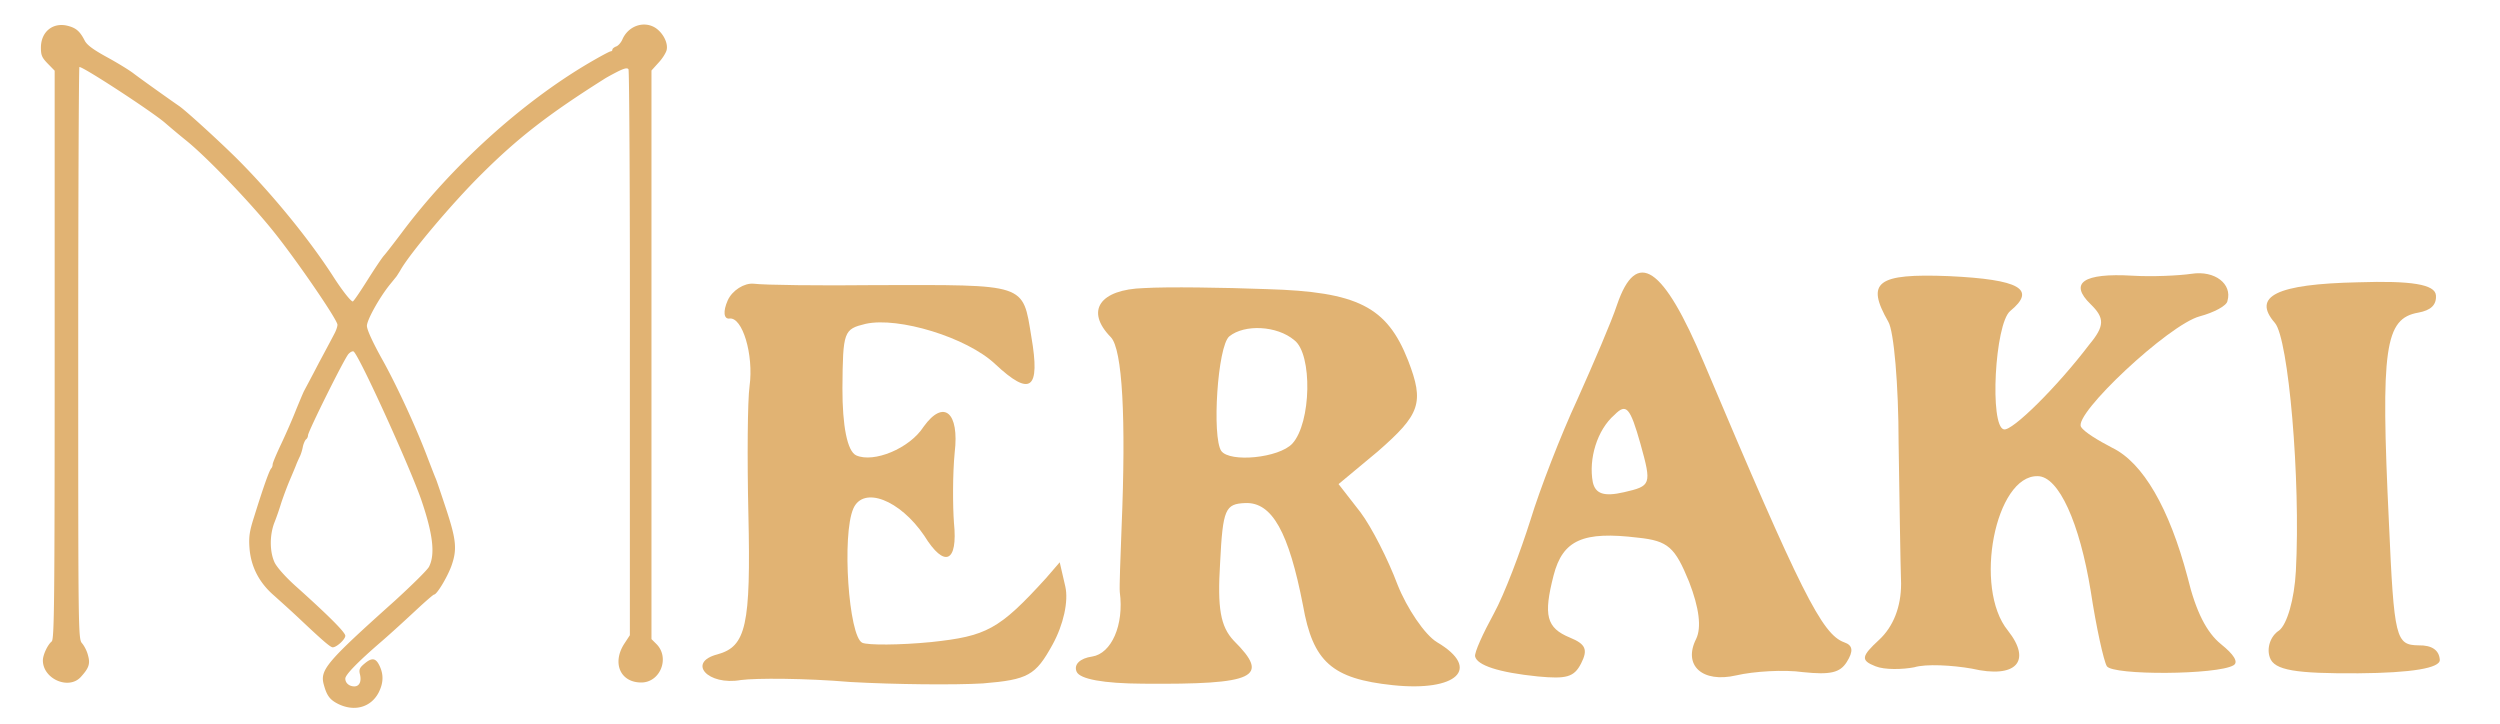
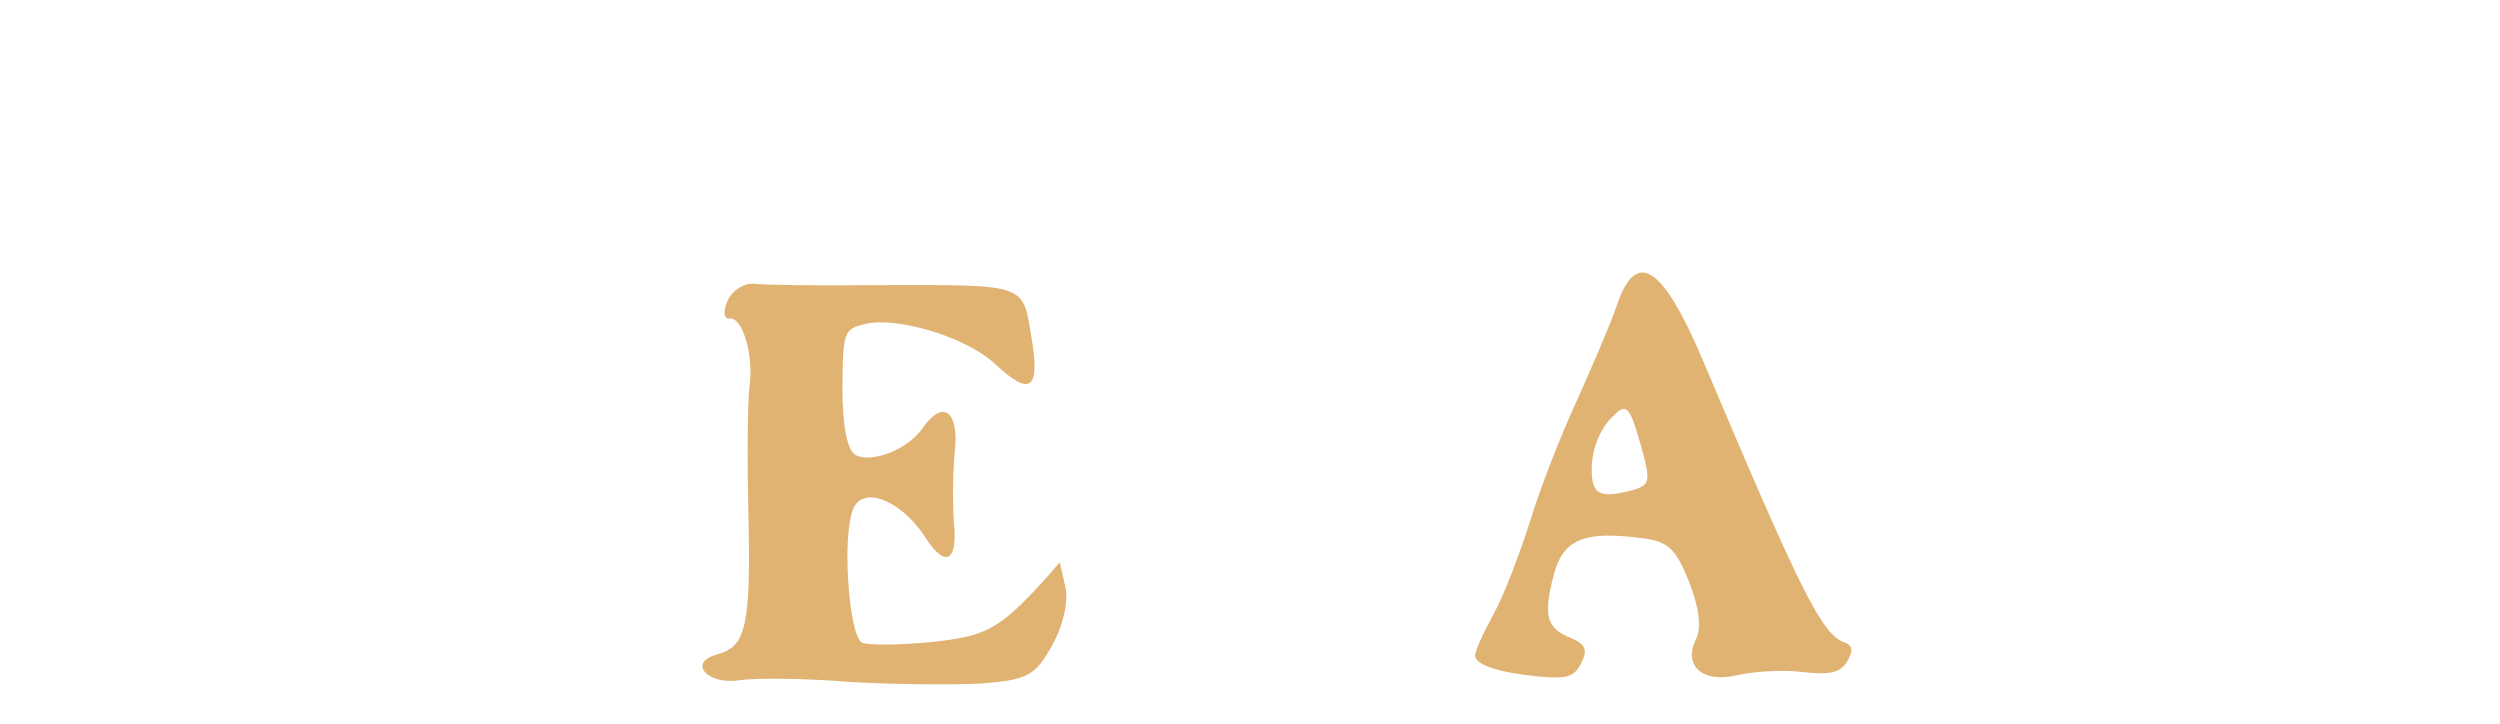
<svg xmlns="http://www.w3.org/2000/svg" viewBox="0 0 611 177">
  <g stroke="none" stroke-width="1" fill="#E1B373" fill-rule="evenodd">
-     <path d="M82.667 172.053c-2.016-1.003-2.784-2.005-3.504-4.632-1.056-3.677.48-5.492 17.375-20.63 4.127-3.773 7.871-7.45 8.303-8.262 1.584-3.056.96-8.119-1.968-16.619-3.072-8.644-15.167-35.196-16.463-36.008-.24-.143-.816.144-1.248.621-1.007 1.099-9.887 18.96-9.887 19.866 0 .335-.192.765-.432.956-.24.143-.624.955-.816 1.767-.144.86-.48 1.862-.672 2.292a47.313 47.313 0 00-.864 1.91c-.24.669-1.008 2.483-1.68 4.06-.671 1.575-1.583 4.058-2.063 5.491-.432 1.433-1.2 3.677-1.728 4.967-1.152 3.104-1.104 7.068.096 9.646.576 1.194 2.64 3.486 4.895 5.54 8.112 7.259 12.384 11.509 12.384 12.369 0 .86-2.112 2.817-3.072 2.817-.576 0-2.496-1.671-7.968-6.829-2.016-1.91-4.895-4.489-6.383-5.826-3.648-3.152-5.664-7.068-6-11.652-.192-2.675 0-4.06 1.104-7.498 2.304-7.402 3.744-11.461 4.224-11.939.192-.19.336-.62.336-.955 0-.382.96-2.626 2.112-5.062 1.152-2.436 2.783-6.16 3.6-8.262.863-2.101 1.727-4.154 1.92-4.536.191-.383 1.871-3.487 3.647-6.925 1.824-3.39 3.6-6.734 3.936-7.402.336-.669.624-1.528.624-1.958 0-1.194-10.032-15.855-15.695-22.875-5.664-7.068-16.127-17.956-21.119-22.015a214.174 214.174 0 01-5.375-4.49c-3.168-2.721-19.823-13.61-20.879-13.61-.144 0-.288 31.471-.288 69.867 0 69.293 0 69.914.96 71.012.528.62 1.2 1.91 1.44 2.96.576 2.054.192 3.105-1.824 5.302-2.975 3.152-9.215.382-9.215-4.107 0-1.337 1.152-3.82 2.16-4.632.624-.526.72-9.313.72-70.058V17.278l-1.68-1.72c-1.44-1.48-1.68-2.053-1.68-3.915 0-3.916 2.976-6.304 6.672-5.301 1.967.525 2.88 1.337 4.031 3.581.528 1.051 2.064 2.197 5.376 4.012 2.544 1.385 5.52 3.2 6.623 4.06 2.208 1.67 9.408 6.78 11.088 7.927 1.487 1.002 9.215 8.022 13.918 12.655 8.496 8.452 17.711 19.675 23.663 28.892 2.16 3.39 4.367 6.208 4.847 6.208.192 0 1.776-2.34 3.552-5.158 1.776-2.817 3.6-5.54 4.08-6.065.48-.525 2.4-3.008 4.271-5.491 12.192-16.333 29.326-31.853 45.79-41.548 2.687-1.576 5.087-2.865 5.327-2.865a.43.43 0 00.432-.43c0-.239.432-.573.912-.764.48-.143 1.152-.907 1.488-1.624 1.391-3.342 5.183-4.727 8.063-2.96 1.92 1.241 3.216 3.772 2.784 5.491-.192.717-1.056 2.102-2.016 3.105l-1.68 1.862v138.968l1.2 1.194c3.36 3.343.96 9.408-3.696 9.408-5.087 0-7.151-4.68-4.224-9.36l1.44-2.197V86.38c.048-37.822-.144-69.102-.336-69.437-.288-.43-.96-.286-2.783.621-1.296.669-2.784 1.48-3.264 1.815-13.535 8.548-20.975 14.327-29.806 23.114-7.391 7.306-17.855 19.77-19.966 23.686-.336.526-.768 1.242-.96 1.48-.24.287-.96 1.195-1.632 2.007-2.544 3.2-5.52 8.548-5.52 9.98 0 .908 1.344 3.869 3.648 8.023 3.648 6.495 8.543 17.145 11.279 24.451.816 2.101 1.632 4.25 1.872 4.776.24.525 1.392 3.963 2.592 7.593 2.496 7.593 2.687 9.885 1.2 13.992-1.056 2.77-3.504 6.83-4.176 6.83-.192 0-2.16 1.718-4.416 3.82-2.256 2.1-6.095 5.635-8.591 7.784-5.808 5.014-8.687 8.023-8.687 8.93 0 1.098.96 1.91 2.207 1.91 1.248 0 1.824-1.241 1.344-3.056-.24-1.003-.048-1.528 1.056-2.436 1.872-1.623 2.832-1.48 3.744.43 1.056 2.197.96 4.25-.192 6.543-1.872 3.63-5.904 4.775-9.887 2.817z" />
-     <path d="M265.792 158.801c-.964-5.79-2.17-19.299-2.893-29.913-1.687-22.194 1.206-29.672 13.74-36.185 9.883-5.066 12.775-4.343 22.9 5.066l8.918 8.684 6.267-6.03c3.375-3.137 10.847-7.962 16.632-10.856 5.545-2.895 11.57-7.961 13.017-11.097 5.303-11.58 11.57-6.031 11.57 9.65 0 14.956-3.616 20.022-17.114 23.881-17.355 5.308-24.346 10.132-23.382 16.646.724 4.824 1.929 5.307 15.186 4.583 11.088-.482 15.427-1.689 18.56-5.307 7.955-9.89 10.125-6.513 12.776 20.987.965 9.65.482 15.44-1.205 16.404-1.687.965-3.375-.482-4.098-3.377-1.205-4.583-8.436-6.996-16.39-5.066-1.206.241-8.437.724-15.669 1.206-26.756 1.689-43.388 4.342-46.04 7.479-5.785 6.995-11.329 3.86-12.775-6.755zm37.608-22.996c2.64-2.406.24-14.193-3.6-17.08-5.519-4.09-22.317-2.646-25.196 2.165-3.12 4.57-2.64 12.51.72 15.877 2.64 2.646 24.956 1.684 28.076-.962z" fill-rule="nonzero" transform="rotate(96 312.46 120.796)" />
    <path d="M418.01 159.796c-4.11-3.655-13.296-9.745-20.307-13.887-6.768-3.898-18.614-11.937-26.108-17.784-7.735-5.847-16.68-12.425-20.306-14.618-12.57-7.795-6.768-13.155 18.614-17.54 59.952-10.476 71.072-13.156 74.214-18.028 1.21-1.95 2.66-1.706 4.835.487 2.176 2.193 2.176 4.629 0 10.963-1.692 4.385-2.9 11.694-2.9 16.079 0 8.527-5.319 12.181-10.879 7.552-2.417-1.949-7.252-2.436-14.02-1.461-8.945 1.461-10.88 2.68-13.297 9.744-4.593 12.669-3.626 18.028 4.352 22.17 8.944 4.629 12.087 4.629 15.713-.487 2.417-3.41 3.868-3.655 6.768-1.218 2.901 2.436 2.901 4.385.726 10.963-3.143 9.257-6.044 13.886-8.22 13.886-.966 0-5.076-3.167-9.186-6.821zm-21.746-37.633c0-6.844-.24-7.072-10.562-6.616-9.362.457-10.562 1.141-8.401 4.563 2.64 5.019 9.121 8.669 14.882 8.897 2.88 0 4.08-1.825 4.08-6.844z" fill-rule="nonzero" transform="rotate(77 397.735 121.617)" />
-     <path d="M513.055 173.01c-.97-4.605-4.122-8.725-8.972-11.634-4.364-2.424-17.7-10.18-29.824-17.21-12.124-7.272-24.006-13.09-26.673-13.09-11.154-.242-11.639-3.635-1.94-18.421 9.7-14.544 13.821-16.725 15.034-8.484.727 4.848 21.58 18.907 24.005 16.24 1.455-1.454-2.182-16.482-7.032-28.602-1.94-5.575-3.637-6.545-8.244-5.333-7.274 1.94-7.517-2.424-.727-12.362 2.667-3.878 5.819-9.695 7.031-12.604 2.183-5.333 7.275-7.272 10.185-4.12.97.726.727 4.362-.243 7.756-2.182 7.514 4.607 39.025 8.244 38.783 1.455 0 5.092-1.94 8.245-3.879 7.031-4.605 19.883-4.363 36.614.485 8.486 2.667 14.063 2.909 18.186 1.455 3.88-1.455 6.062-1.455 6.062 0 0 4.605-13.094 26.663-15.762 26.663-1.454 0-9.456-2.666-17.7-6.06-15.761-6.302-28.128-7.757-30.795-3.393-5.577 8.726 15.276 27.632 28.612 25.693 9.457-1.212 11.154 4.363 3.395 12.362-3.152 3.636-6.79 8.969-7.517 11.878-.97 2.666-3.152 6.544-5.092 7.999-3.152 2.424-3.88 1.696-5.092-4.121z" transform="rotate(59 500.888 117.154)" />
    <path d="M181.187 169.856c-.728-2.437-6.064-14.865-11.885-27.537-15.04-33.63-15.04-32.411-3.881-39.722 10.915-7.31 13.583-5.849 9.702 5.361-3.153 9.017-.97 26.319 3.881 32.898 3.396 4.387 3.881 4.387 16.737-1.218 8.247-3.655 13.583-7.31 13.583-9.748 0-4.63-6.791-11.21-13.098-12.184-8.247-1.706-6.792-6.58 2.668-9.504 5.094-1.706 12.128-4.874 15.767-6.824 8.49-4.873 11.157-2.437 5.821 5.362-5.579 9.016-5.094 18.52.97 18.52 7.035 0 29.108-11.697 29.108-15.352 0-1.463-3.154-8.53-7.035-15.353-6.791-11.697-9.46-13.89-25.711-19.252l-4.851-1.462 4.85-3.655c2.912-2.193 8.733-3.412 14.312-2.924 8.49.73 10.188 1.949 15.524 11.697 3.153 6.092 8.975 19.495 12.856 29.73 3.638 10.479 8.49 21.445 10.43 24.613 4.608 6.823 1.455 13.89-3.396 7.798-4.609-5.605-9.703-4.63-34.444 7.067-12.37 5.849-25.226 11.454-28.622 12.429-7.52 2.193-14.796 8.529-13.098 11.21.727 1.218-.97 2.193-3.881 2.193-2.668 0-5.58-1.95-6.307-4.143z" transform="rotate(114 215.333 120.577)" />
-     <path d="M588.567 163.763c-2.146-1.198-3.338-4.073-2.623-6.468.477-2.395-2.146-8.145-6.439-13.654-13.83-17.727-38.63-41.681-43.639-42.4-8.584-1.197-5.961-7.426 8.824-20.84 9.538-8.863 14.546-11.977 16.454-10.061 1.669 1.677 1.43 3.593-.477 5.989-5.247 6.467-1.431 12.456 28.139 43.357 19.792 20.84 20.984 21.56 25.277 17.966 2.384-2.156 4.53-2.395 6.2-.718 1.43 1.437-3.1 6.946-12.877 15.57-11.447 10.061-15.977 12.936-18.839 11.259z" transform="rotate(41 575.764 117.004)" />
  </g>
</svg>